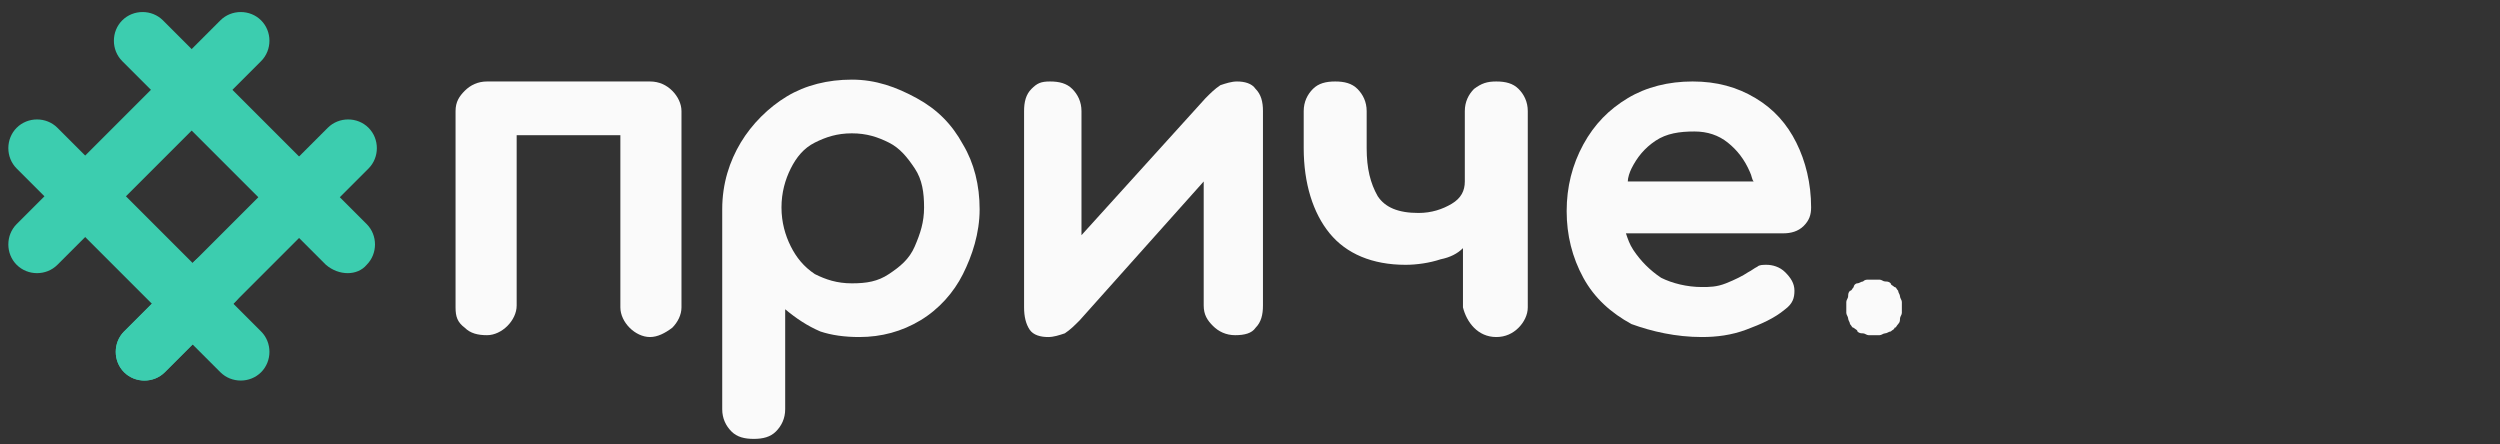
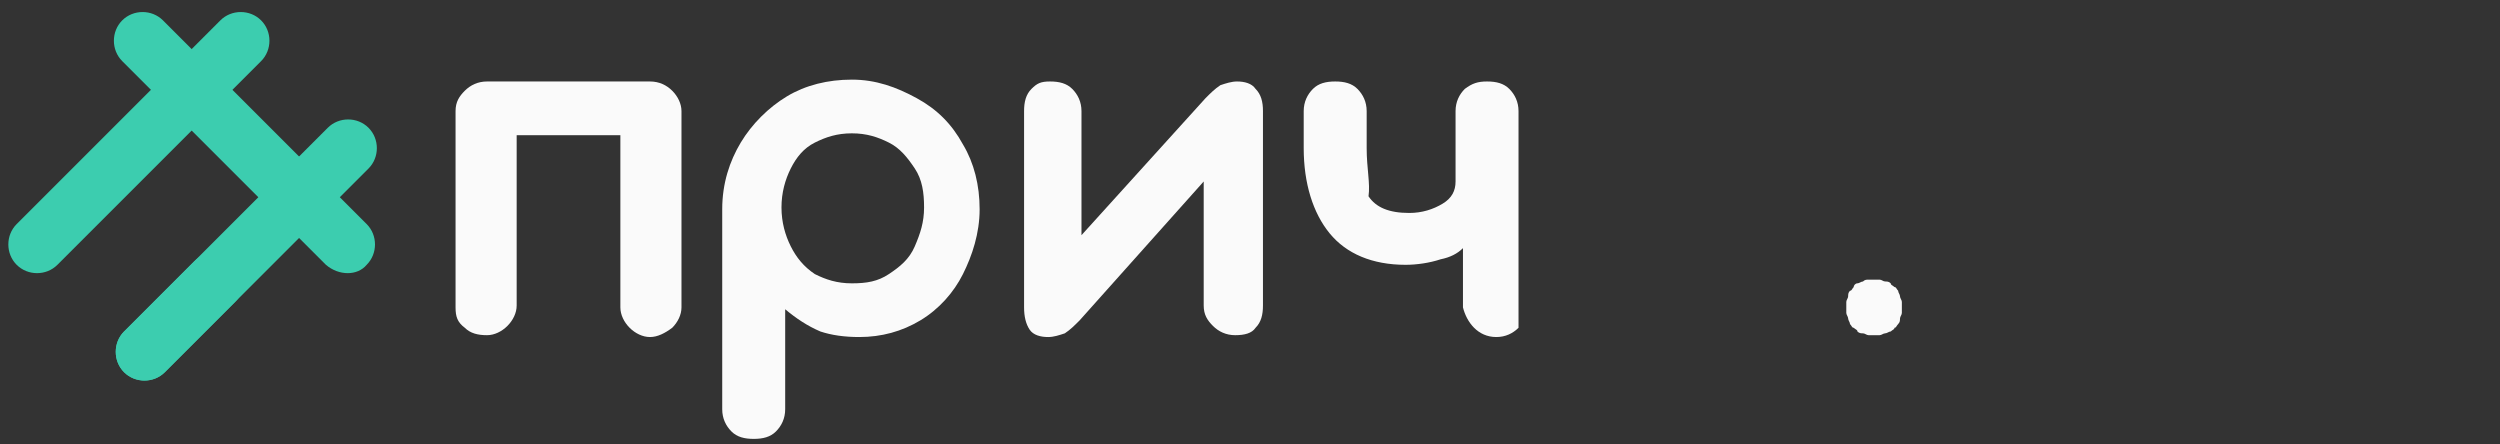
<svg xmlns="http://www.w3.org/2000/svg" version="1.1" id="Layer_1" x="0px" y="0px" viewBox="0 0 135 24" style="enable-background:new 0 0 135 24;" xml:space="preserve">
  <rect x="0" y="0" width="135" height="24" fill="#333333" stroke="none" />
  <style type="text/css">
	.st0{fill:#3CCDAF;}
	.st1{fill:#FAFAFA;}
</style>
  <path class="st0" d="M6.7,20.1c-0.6-0.6-0.6-1.6,0-2.2l11-11c0.6-0.6,1.6-0.6,2.2,0c0.6,0.6,0.6,1.6,0,2.2l-11,11  C8.3,20.7,7.3,20.7,6.7,20.1z" />
  <path class="st0" d="M17.6,14.3l-11-11c-0.6-0.6-0.6-1.6,0-2.2c0.6-0.6,1.6-0.6,2.2,0l11,11c0.6,0.6,0.6,1.6,0,2.2  C19.3,14.9,18.3,14.9,17.6,14.3z" />
  <path class="st0" d="M0.9,14.3c-0.6-0.6-0.6-1.6,0-2.2l11-11c0.6-0.6,1.6-0.6,2.2,0c0.6,0.6,0.6,1.6,0,2.2l-11,11  C2.5,14.9,1.5,14.9,0.9,14.3z" />
-   <path class="st0" d="M11.9,20.1l-11-11c-0.6-0.6-0.6-1.6,0-2.2c0.6-0.6,1.6-0.6,2.2,0l11,11c0.6,0.6,0.6,1.6,0,2.2  C13.5,20.7,12.5,20.7,11.9,20.1z" />
  <path class="st0" d="M6.7,20.1c-0.6-0.6-0.6-1.6,0-2.2l3.8-3.8c0.6-0.6,1.6-0.6,2.2,0c0.6,0.6,0.6,1.6,0,2.2l-3.8,3.8  C8.3,20.7,7.3,20.7,6.7,20.1z" />
  <path class="st1" d="M102.5,17.5c0.1-0.1,0.1-0.2,0.1-0.3c0-0.1,0.1-0.2,0.1-0.3c0-0.1,0-0.2,0-0.3c0-0.1,0-0.2,0-0.3  c0-0.1-0.1-0.2-0.1-0.3c0-0.1-0.1-0.2-0.1-0.3c-0.1-0.1-0.1-0.2-0.2-0.2c-0.1-0.1-0.2-0.1-0.2-0.2c-0.1-0.1-0.2-0.1-0.3-0.1  c-0.1,0-0.2-0.1-0.3-0.1c-0.2,0-0.4,0-0.6,0c-0.1,0-0.2,0-0.3,0.1c-0.1,0-0.2,0.1-0.3,0.1s-0.2,0.1-0.2,0.2  c-0.1,0.1-0.1,0.2-0.2,0.2c-0.1,0.1-0.1,0.2-0.1,0.3c0,0.1-0.1,0.2-0.1,0.3c0,0.1,0,0.2,0,0.3c0,0.1,0,0.2,0,0.3  c0,0.1,0.1,0.2,0.1,0.3c0,0.1,0.1,0.2,0.1,0.3c0.1,0.1,0.1,0.2,0.2,0.2c0.1,0.1,0.2,0.1,0.2,0.2c0.1,0.1,0.2,0.1,0.3,0.1  c0.1,0,0.2,0.1,0.3,0.1c0.1,0,0.2,0,0.3,0c0.1,0,0.2,0,0.3,0c0.1,0,0.2-0.1,0.3-0.1c0.1,0,0.2-0.1,0.3-0.1c0.1-0.1,0.2-0.1,0.2-0.2  C102.4,17.7,102.4,17.6,102.5,17.5z" />
  <path class="st1" d="M26.3,18.1c0.4,0,0.8-0.2,1.1-0.5c0.3-0.3,0.5-0.7,0.5-1.1V7.3h5.6v9.3c0,0.4,0.2,0.8,0.5,1.1  c0.3,0.3,0.7,0.5,1.1,0.5c0.4,0,0.8-0.2,1.2-0.5c0.3-0.3,0.5-0.7,0.5-1.1V6c0-0.4-0.2-0.8-0.5-1.1c-0.3-0.3-0.7-0.5-1.2-0.5h-8.8  c-0.5,0-0.9,0.2-1.2,0.5S24.6,5.5,24.6,6v10.6c0,0.5,0.1,0.8,0.5,1.1C25.4,18,25.8,18.1,26.3,18.1z" />
  <path class="st1" d="M46.4,18.2c1.2,0,2.3-0.3,3.3-0.9c1-0.6,1.8-1.5,2.3-2.5s0.9-2.2,0.9-3.5c0-1.3-0.3-2.5-0.9-3.5  c-0.6-1.1-1.4-1.9-2.5-2.5S47.3,4.3,46,4.3s-2.5,0.3-3.5,0.9S40.6,6.7,40,7.7S39,9.9,39,11.3v10.8c0,0.5,0.2,0.9,0.5,1.2  c0.3,0.3,0.7,0.4,1.2,0.4c0.5,0,0.9-0.1,1.2-0.4c0.3-0.3,0.5-0.7,0.5-1.2v-5.4c0.6,0.5,1.2,0.9,1.9,1.2  C44.9,18.1,45.6,18.2,46.4,18.2z M42.7,13.3c-0.3-0.6-0.5-1.3-0.5-2.1c0-0.8,0.2-1.5,0.5-2.1C43,8.5,43.4,8,44,7.7  c0.6-0.3,1.2-0.5,2-0.5s1.4,0.2,2,0.5c0.6,0.3,1,0.8,1.4,1.4s0.5,1.3,0.5,2.1c0,0.8-0.2,1.4-0.5,2.1s-0.8,1.1-1.4,1.5  c-0.6,0.4-1.2,0.5-2,0.5s-1.4-0.2-2-0.5C43.4,14.4,43,13.9,42.7,13.3z" />
  <path class="st1" d="M65,16.5c0,0.5,0.2,0.8,0.5,1.1c0.3,0.3,0.7,0.5,1.2,0.5c0.5,0,0.9-0.1,1.1-0.4c0.3-0.3,0.4-0.7,0.4-1.2V6  c0-0.5-0.1-0.9-0.4-1.2c-0.2-0.3-0.6-0.4-1-0.4c-0.3,0-0.6,0.1-0.9,0.2c-0.3,0.2-0.5,0.4-0.8,0.7l-6.7,7.4V6c0-0.5-0.2-0.9-0.5-1.2  c-0.3-0.3-0.7-0.4-1.2-0.4S56,4.5,55.7,4.8c-0.3,0.3-0.4,0.7-0.4,1.2v10.6c0,0.5,0.1,0.9,0.3,1.2c0.2,0.3,0.6,0.4,1,0.4  c0.3,0,0.6-0.1,0.9-0.2c0.3-0.2,0.5-0.4,0.8-0.7L65,9.8L65,16.5L65,16.5z" />
-   <path class="st1" d="M79.6,17.7c0.3,0.3,0.7,0.5,1.2,0.5c0.5,0,0.9-0.2,1.2-0.5c0.3-0.3,0.5-0.7,0.5-1.1V6c0-0.5-0.2-0.9-0.5-1.2  c-0.3-0.3-0.7-0.4-1.2-0.4c-0.5,0-0.8,0.1-1.2,0.4c-0.3,0.3-0.5,0.7-0.5,1.2v3.8c0,0.5-0.2,0.9-0.7,1.2c-0.5,0.3-1.1,0.5-1.8,0.5  c-1.1,0-1.8-0.3-2.2-0.9C74,9.9,73.8,9.1,73.8,8V6c0-0.5-0.2-0.9-0.5-1.2c-0.3-0.3-0.7-0.4-1.2-0.4c-0.5,0-0.9,0.1-1.2,0.4  c-0.3,0.3-0.5,0.7-0.5,1.2v2c0,1.9,0.5,3.5,1.4,4.6c0.9,1.1,2.3,1.7,4.1,1.7c0.6,0,1.3-0.1,1.9-0.3c0.5-0.1,0.9-0.3,1.2-0.6v3.2  C79.1,17,79.3,17.4,79.6,17.7z" />
-   <path class="st1" d="M91.9,18.2c0.8,0,1.6-0.1,2.4-0.4c0.8-0.3,1.5-0.6,2.1-1.1c0.4-0.3,0.5-0.6,0.5-1c0-0.4-0.2-0.7-0.5-1  c-0.3-0.3-0.7-0.4-1-0.4c-0.2,0-0.4,0-0.5,0.1c-0.2,0.1-0.3,0.2-0.5,0.3c-0.3,0.2-0.7,0.4-1.2,0.6c-0.5,0.2-0.9,0.2-1.3,0.2  c-0.8,0-1.6-0.2-2.2-0.5c-0.6-0.4-1.1-0.9-1.5-1.5c-0.2-0.3-0.3-0.6-0.4-0.9h8.5c0.4,0,0.8-0.1,1.1-0.4c0.3-0.3,0.4-0.6,0.4-1  c0-1.3-0.3-2.5-0.8-3.5c-0.5-1-1.2-1.8-2.2-2.4c-1-0.6-2.1-0.9-3.4-0.9c-1.3,0-2.5,0.3-3.5,0.9c-1,0.6-1.8,1.4-2.4,2.5  s-0.9,2.3-0.9,3.6c0,1.3,0.3,2.5,0.9,3.6c0.6,1.1,1.5,1.9,2.6,2.5C89.2,17.9,90.5,18.2,91.9,18.2z M88.1,9.1  c0.3-0.6,0.7-1.1,1.3-1.5c0.6-0.4,1.3-0.5,2.1-0.5c0.7,0,1.3,0.2,1.8,0.6c0.5,0.4,0.9,0.9,1.2,1.6c0.1,0.2,0.1,0.4,0.2,0.5h-6.8  C87.9,9.6,88,9.3,88.1,9.1z" />
+   <path class="st1" d="M79.6,17.7c0.3,0.3,0.7,0.5,1.2,0.5c0.5,0,0.9-0.2,1.2-0.5V6c0-0.5-0.2-0.9-0.5-1.2  c-0.3-0.3-0.7-0.4-1.2-0.4c-0.5,0-0.8,0.1-1.2,0.4c-0.3,0.3-0.5,0.7-0.5,1.2v3.8c0,0.5-0.2,0.9-0.7,1.2c-0.5,0.3-1.1,0.5-1.8,0.5  c-1.1,0-1.8-0.3-2.2-0.9C74,9.9,73.8,9.1,73.8,8V6c0-0.5-0.2-0.9-0.5-1.2c-0.3-0.3-0.7-0.4-1.2-0.4c-0.5,0-0.9,0.1-1.2,0.4  c-0.3,0.3-0.5,0.7-0.5,1.2v2c0,1.9,0.5,3.5,1.4,4.6c0.9,1.1,2.3,1.7,4.1,1.7c0.6,0,1.3-0.1,1.9-0.3c0.5-0.1,0.9-0.3,1.2-0.6v3.2  C79.1,17,79.3,17.4,79.6,17.7z" />
</svg>